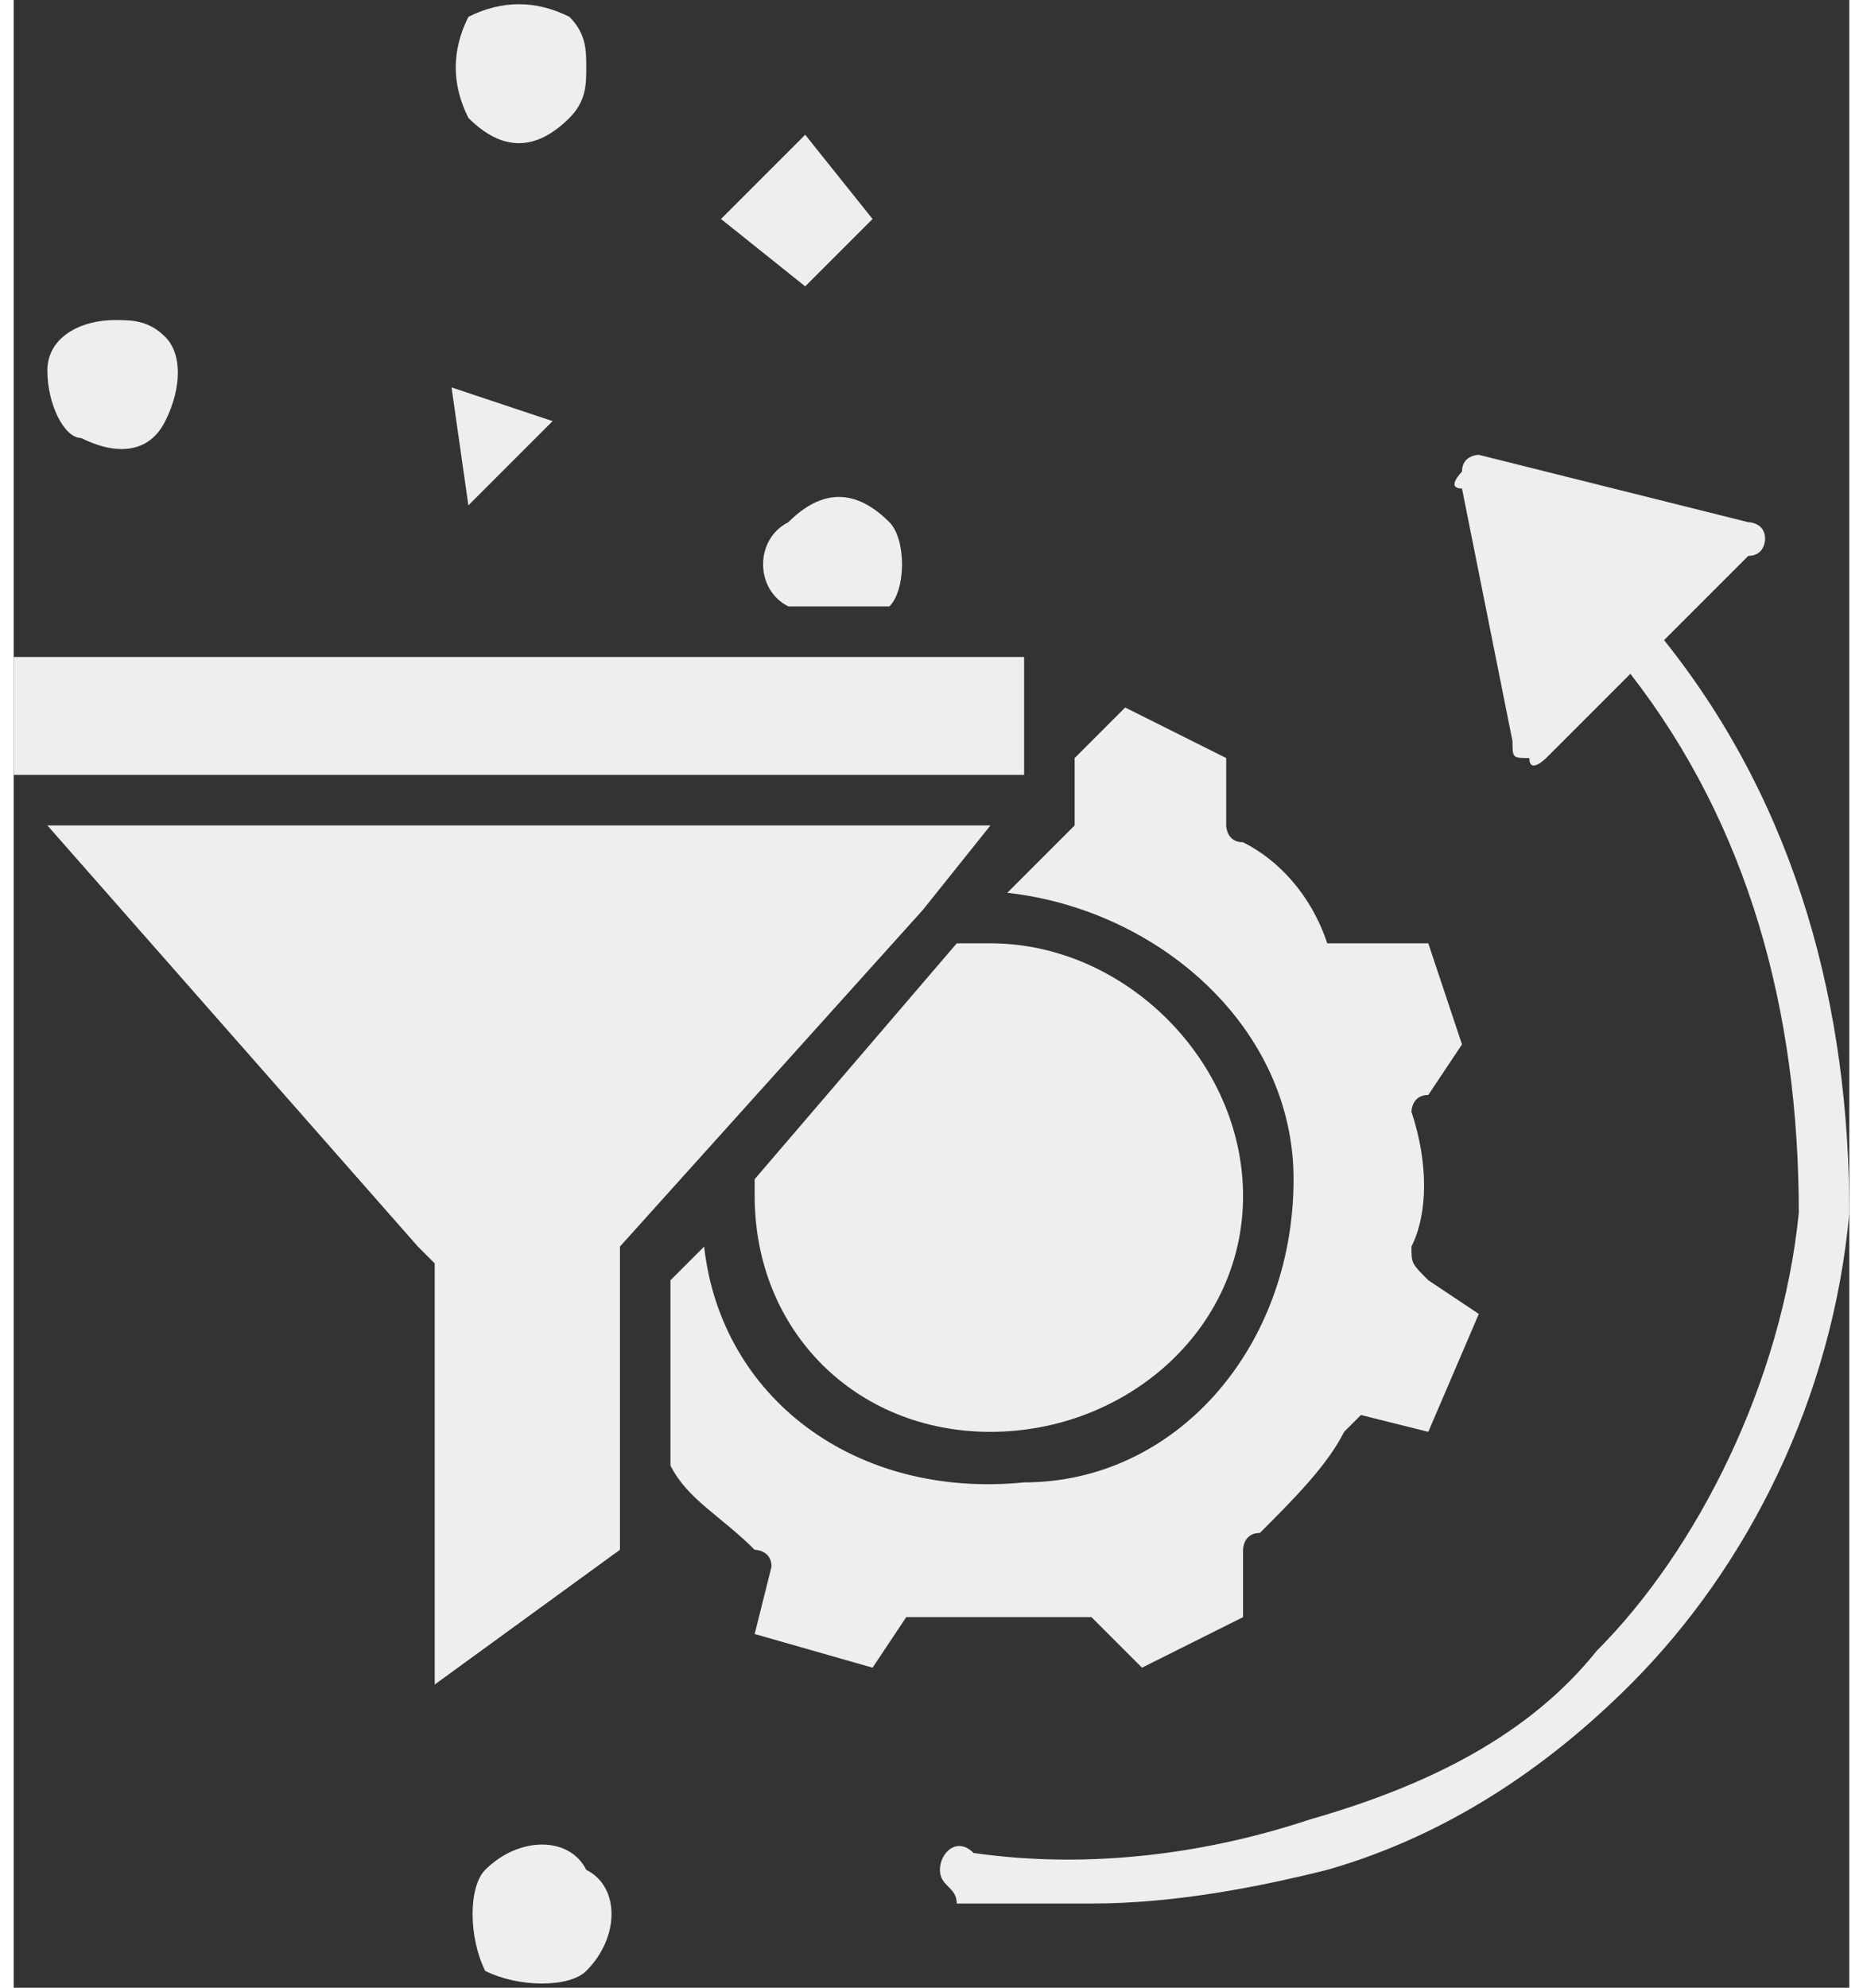
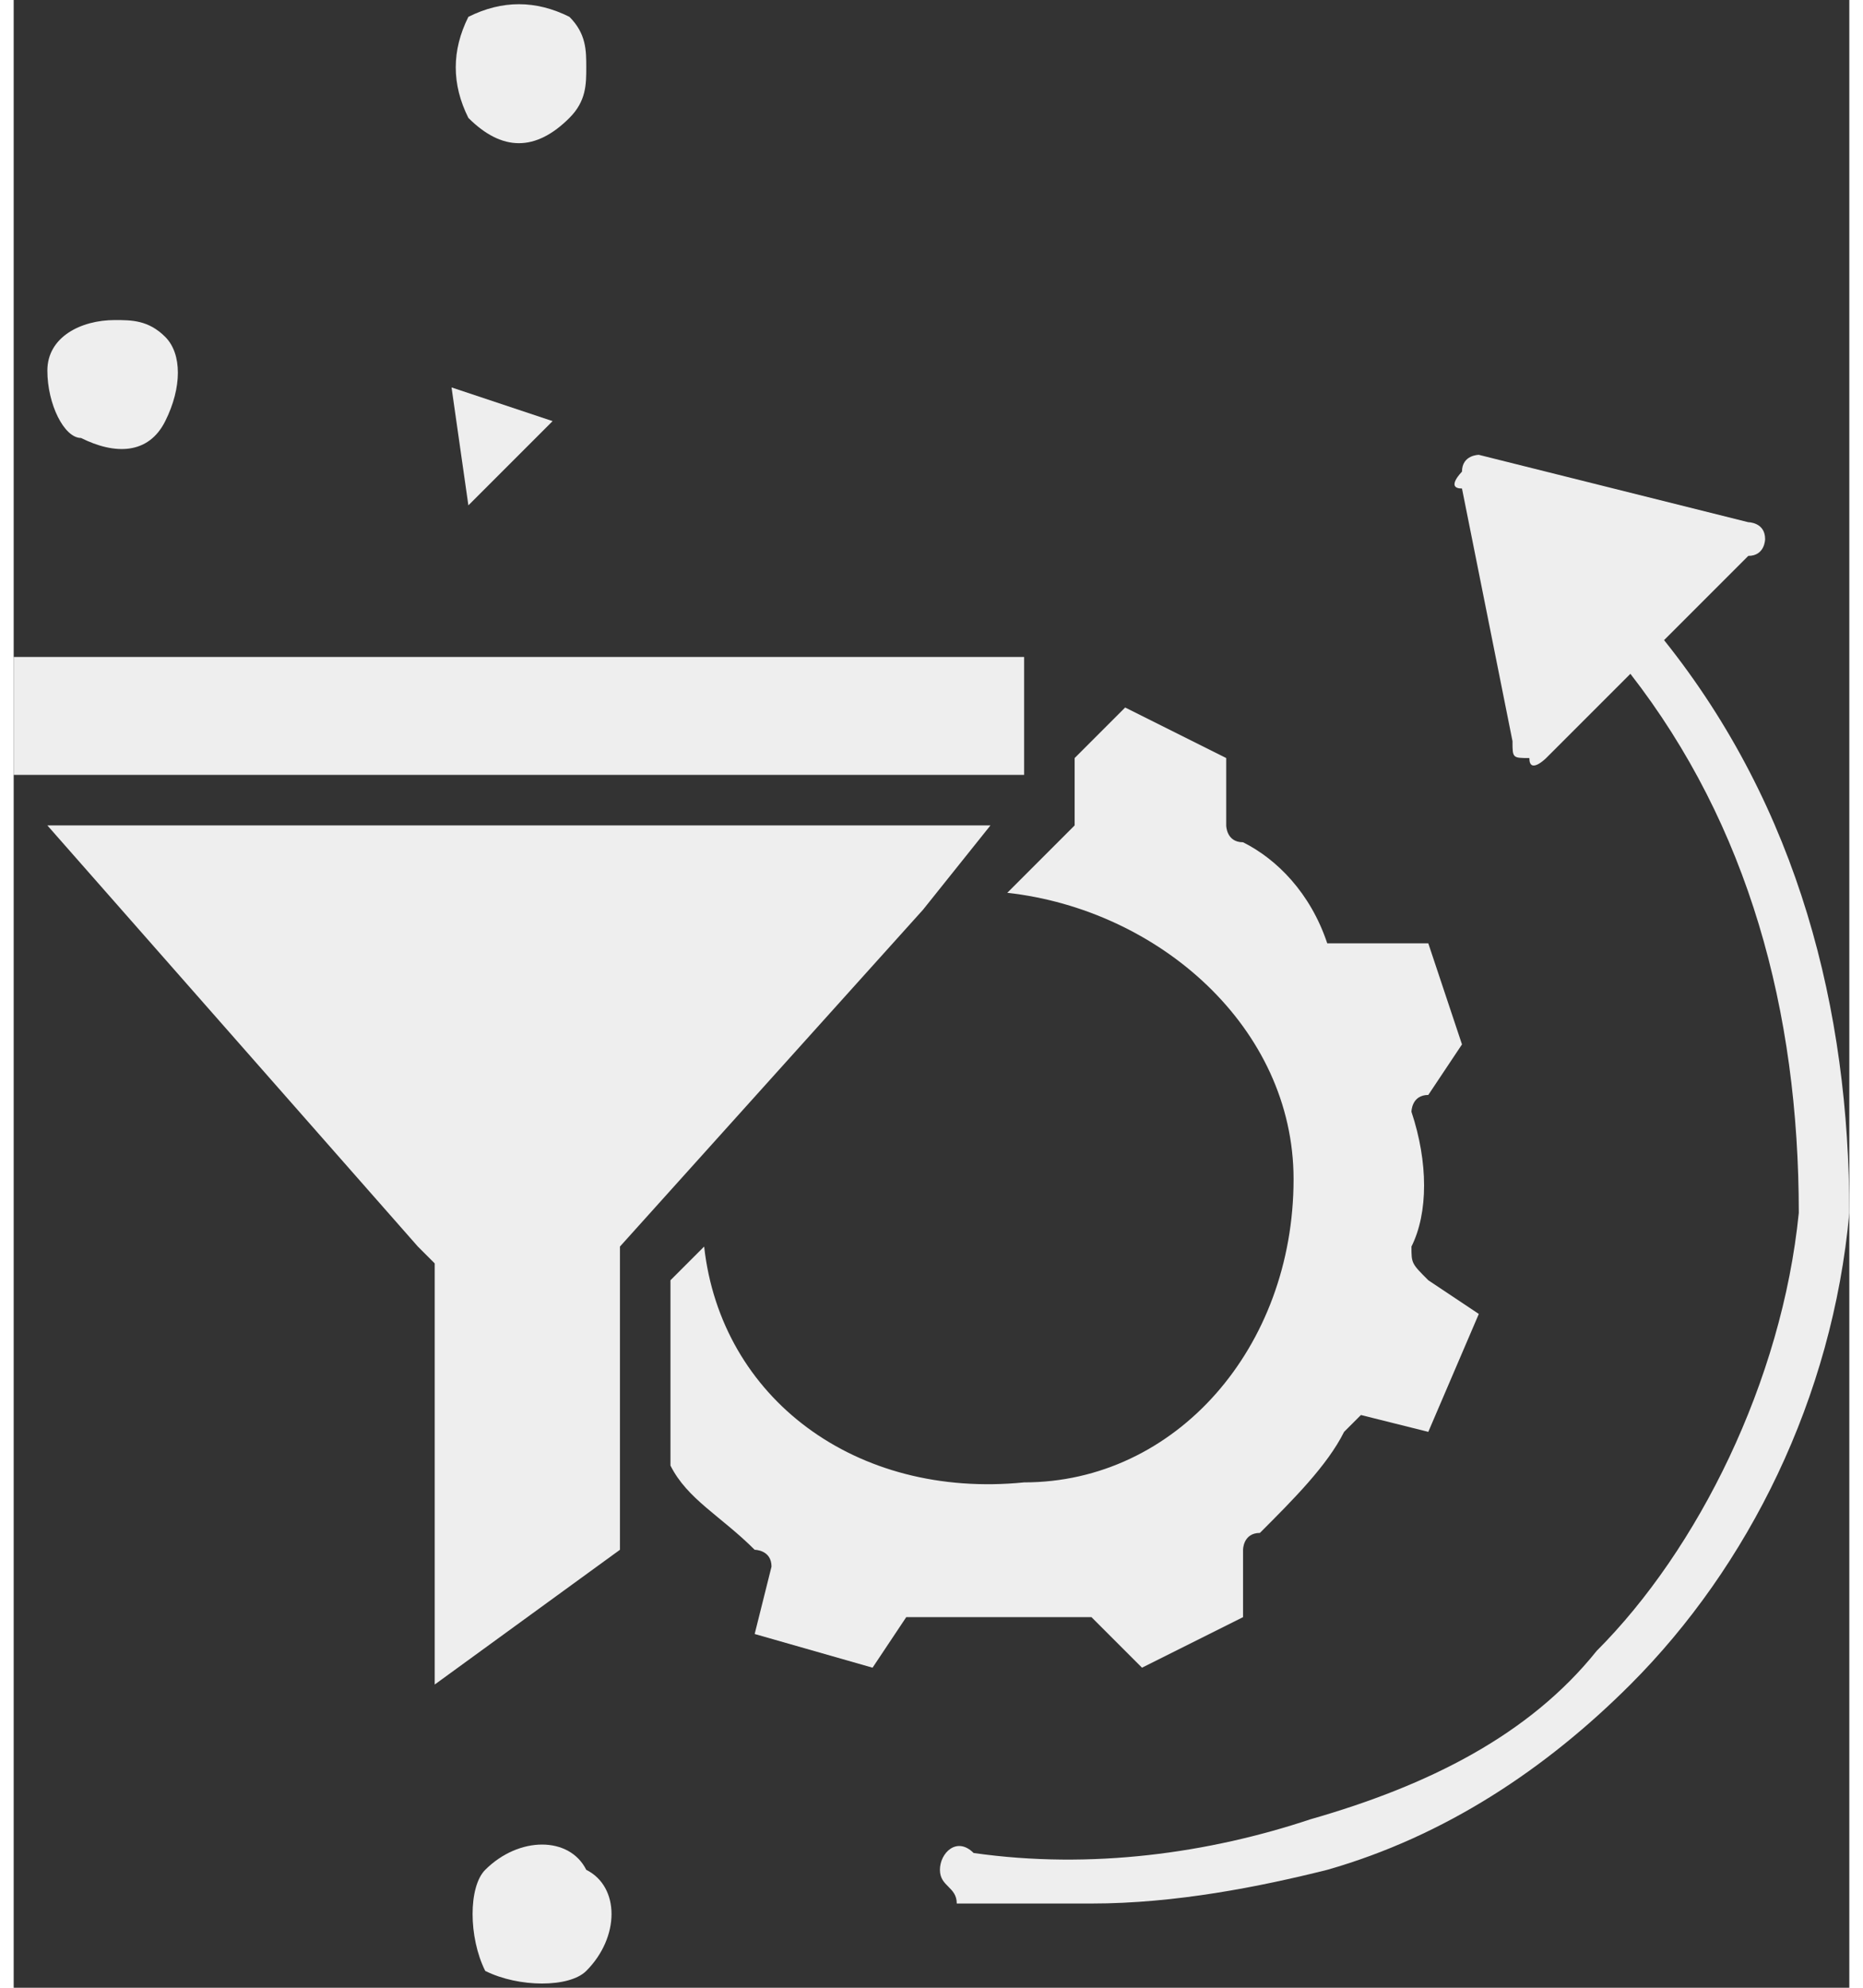
<svg xmlns="http://www.w3.org/2000/svg" xml:space="preserve" width="30px" height="32px" version="1.1" style="shape-rendering:geometricPrecision; text-rendering:geometricPrecision; image-rendering:optimizeQuality; fill-rule:evenodd; clip-rule:evenodd" viewBox="0 0 1.09 1.18">
  <rect x="0" y="0" width="1.09" height="1.18" fill="#333333" stroke="none" />
  <defs>
    <style type="text/css">
   
    .fil0 {fill:#EEEEEE}
   
  </style>
  </defs>
  <g id="Layer_x0020_1">
    <g id="_2165660816512">
      <path class="fil0" d="M0.33 0.01c-0.02,-0.01 -0.04,-0.01 -0.06,0 -0.01,0.02 -0.01,0.04 0,0.06 0.02,0.02 0.04,0.02 0.06,0 0.01,-0.01 0.01,-0.02 0.01,-0.03 0,-0.01 0,-0.02 -0.01,-0.03zm0 0z" />
      <path class="fil0" d="M0.06 0.19c-0.02,0 -0.04,0.01 -0.04,0.03 0,0.02 0.01,0.04 0.02,0.04 0.02,0.01 0.04,0.01 0.05,-0.01 0.01,-0.02 0.01,-0.04 0,-0.05 -0.01,-0.01 -0.02,-0.01 -0.03,-0.01zm0 0z" />
      <path class="fil0" d="M0.34 1.17c0.02,-0.02 0.02,-0.05 0,-0.06 -0.01,-0.02 -0.04,-0.02 -0.06,0 -0.01,0.01 -0.01,0.04 0,0.06 0.02,0.01 0.05,0.01 0.06,0zm0 0z" />
-       <path class="fil0" d="M0.42 0.13l0.05 -0.05 0.04 0.05 -0.04 0.04 -0.05 -0.04zm0 0z" />
      <path class="fil0" d="M0.27 0.3l0.05 -0.05 -0.06 -0.02 0.01 0.07zm0 0z" />
      <path class="fil0" d="M0.86 0.62l-0.02 -0.06 -0.04 0c-0.01,0 -0.01,0 -0.02,0 -0.01,-0.03 -0.03,-0.05 -0.05,-0.06 -0.01,0 -0.01,-0.01 -0.01,-0.01l0 -0.04 -0.06 -0.03 -0.03 0.03 0 0.03c0,0 0,0 0,0 0,0 0,0 0,0 0,0 0,0 0,0 0,0 0,0 0,0 0,0 0,0.01 0,0.01 0,0 0,0 0,0 0,0 0,0 0,0 0,0 0,0 0,0l-0.04 0.04c0.09,0.01 0.17,0.08 0.17,0.17 0,0.1 -0.07,0.18 -0.16,0.18 -0.1,0.01 -0.18,-0.05 -0.19,-0.14l-0.02 0.02 0 0.11c0.01,0.02 0.03,0.03 0.05,0.05 0,0 0.01,0 0.01,0.01l-0.01 0.04 0.07 0.02 0.02 -0.03c0.01,0 0.01,0 0.02,0 0.02,0 0.05,0 0.08,0 0,0 0.01,0 0.01,0l0.03 0.03 0.06 -0.03 0 -0.04c0,0 0,-0.01 0.01,-0.01 0.02,-0.02 0.04,-0.04 0.05,-0.06 0,0 0.01,-0.01 0.01,-0.01l0.04 0.01 0.03 -0.07 -0.03 -0.02c-0.01,-0.01 -0.01,-0.01 -0.01,-0.02 0.01,-0.02 0.01,-0.05 0,-0.08 0,0 0,-0.01 0.01,-0.01l0.02 -0.03zm0 0z" />
-       <path class="fil0" d="M0.52 0.36c0.01,-0.01 0.01,-0.04 0,-0.05 -0.02,-0.02 -0.04,-0.02 -0.06,0 -0.02,0.01 -0.02,0.04 0,0.05l0.06 0zm0 0z" />
      <path class="fil0" d="M0.36 0.75c0,0 0,-0.01 0,-0.01l0.18 -0.2c0,0 0,0 0,0l0.04 -0.05 -0.56 0 0.22 0.25c0,0 0.01,0.01 0.01,0.01l0 0.25 0.11 -0.08 0 -0.17zm0 0z" />
-       <path class="fil0" d="M0.44 0.7c0,0.01 0,0.01 0,0.01 0,0.08 0.06,0.14 0.14,0.14 0.08,0 0.15,-0.06 0.15,-0.14 0,-0.08 -0.07,-0.15 -0.15,-0.15 0,0 -0.01,0 -0.02,0l-0.12 0.14zm0 0z" />
      <path class="fil0" d="M0 0.39l0.6 0 0 0.07 -0.6 0 0 -0.07zm0 0z" />
      <path class="fil0" d="M0.98 0.38l0.05 -0.05c0.01,0 0.01,-0.01 0.01,-0.01 0,-0.01 -0.01,-0.01 -0.01,-0.01l-0.16 -0.04c0,0 -0.01,0 -0.01,0.01 0,0 -0.01,0.01 0,0.01l0.03 0.15c0,0.01 0,0.01 0.01,0.01 0,0.01 0.01,0 0.01,0l0.05 -0.05c0.07,0.09 0.1,0.2 0.1,0.32 -0.01,0.1 -0.06,0.2 -0.12,0.26 -0.04,0.05 -0.1,0.08 -0.17,0.1 -0.06,0.02 -0.13,0.03 -0.2,0.02 -0.01,-0.01 -0.02,0 -0.02,0.01 0,0.01 0.01,0.01 0.01,0.02 0.03,0 0.05,0 0.08,0 0.05,0 0.1,-0.01 0.14,-0.02 0.07,-0.02 0.13,-0.06 0.18,-0.11 0.07,-0.07 0.12,-0.17 0.13,-0.28 0,-0.12 -0.03,-0.24 -0.11,-0.34 0,0 0,0 0,0l0 0zm0 0z" />
    </g>
  </g>
</svg>